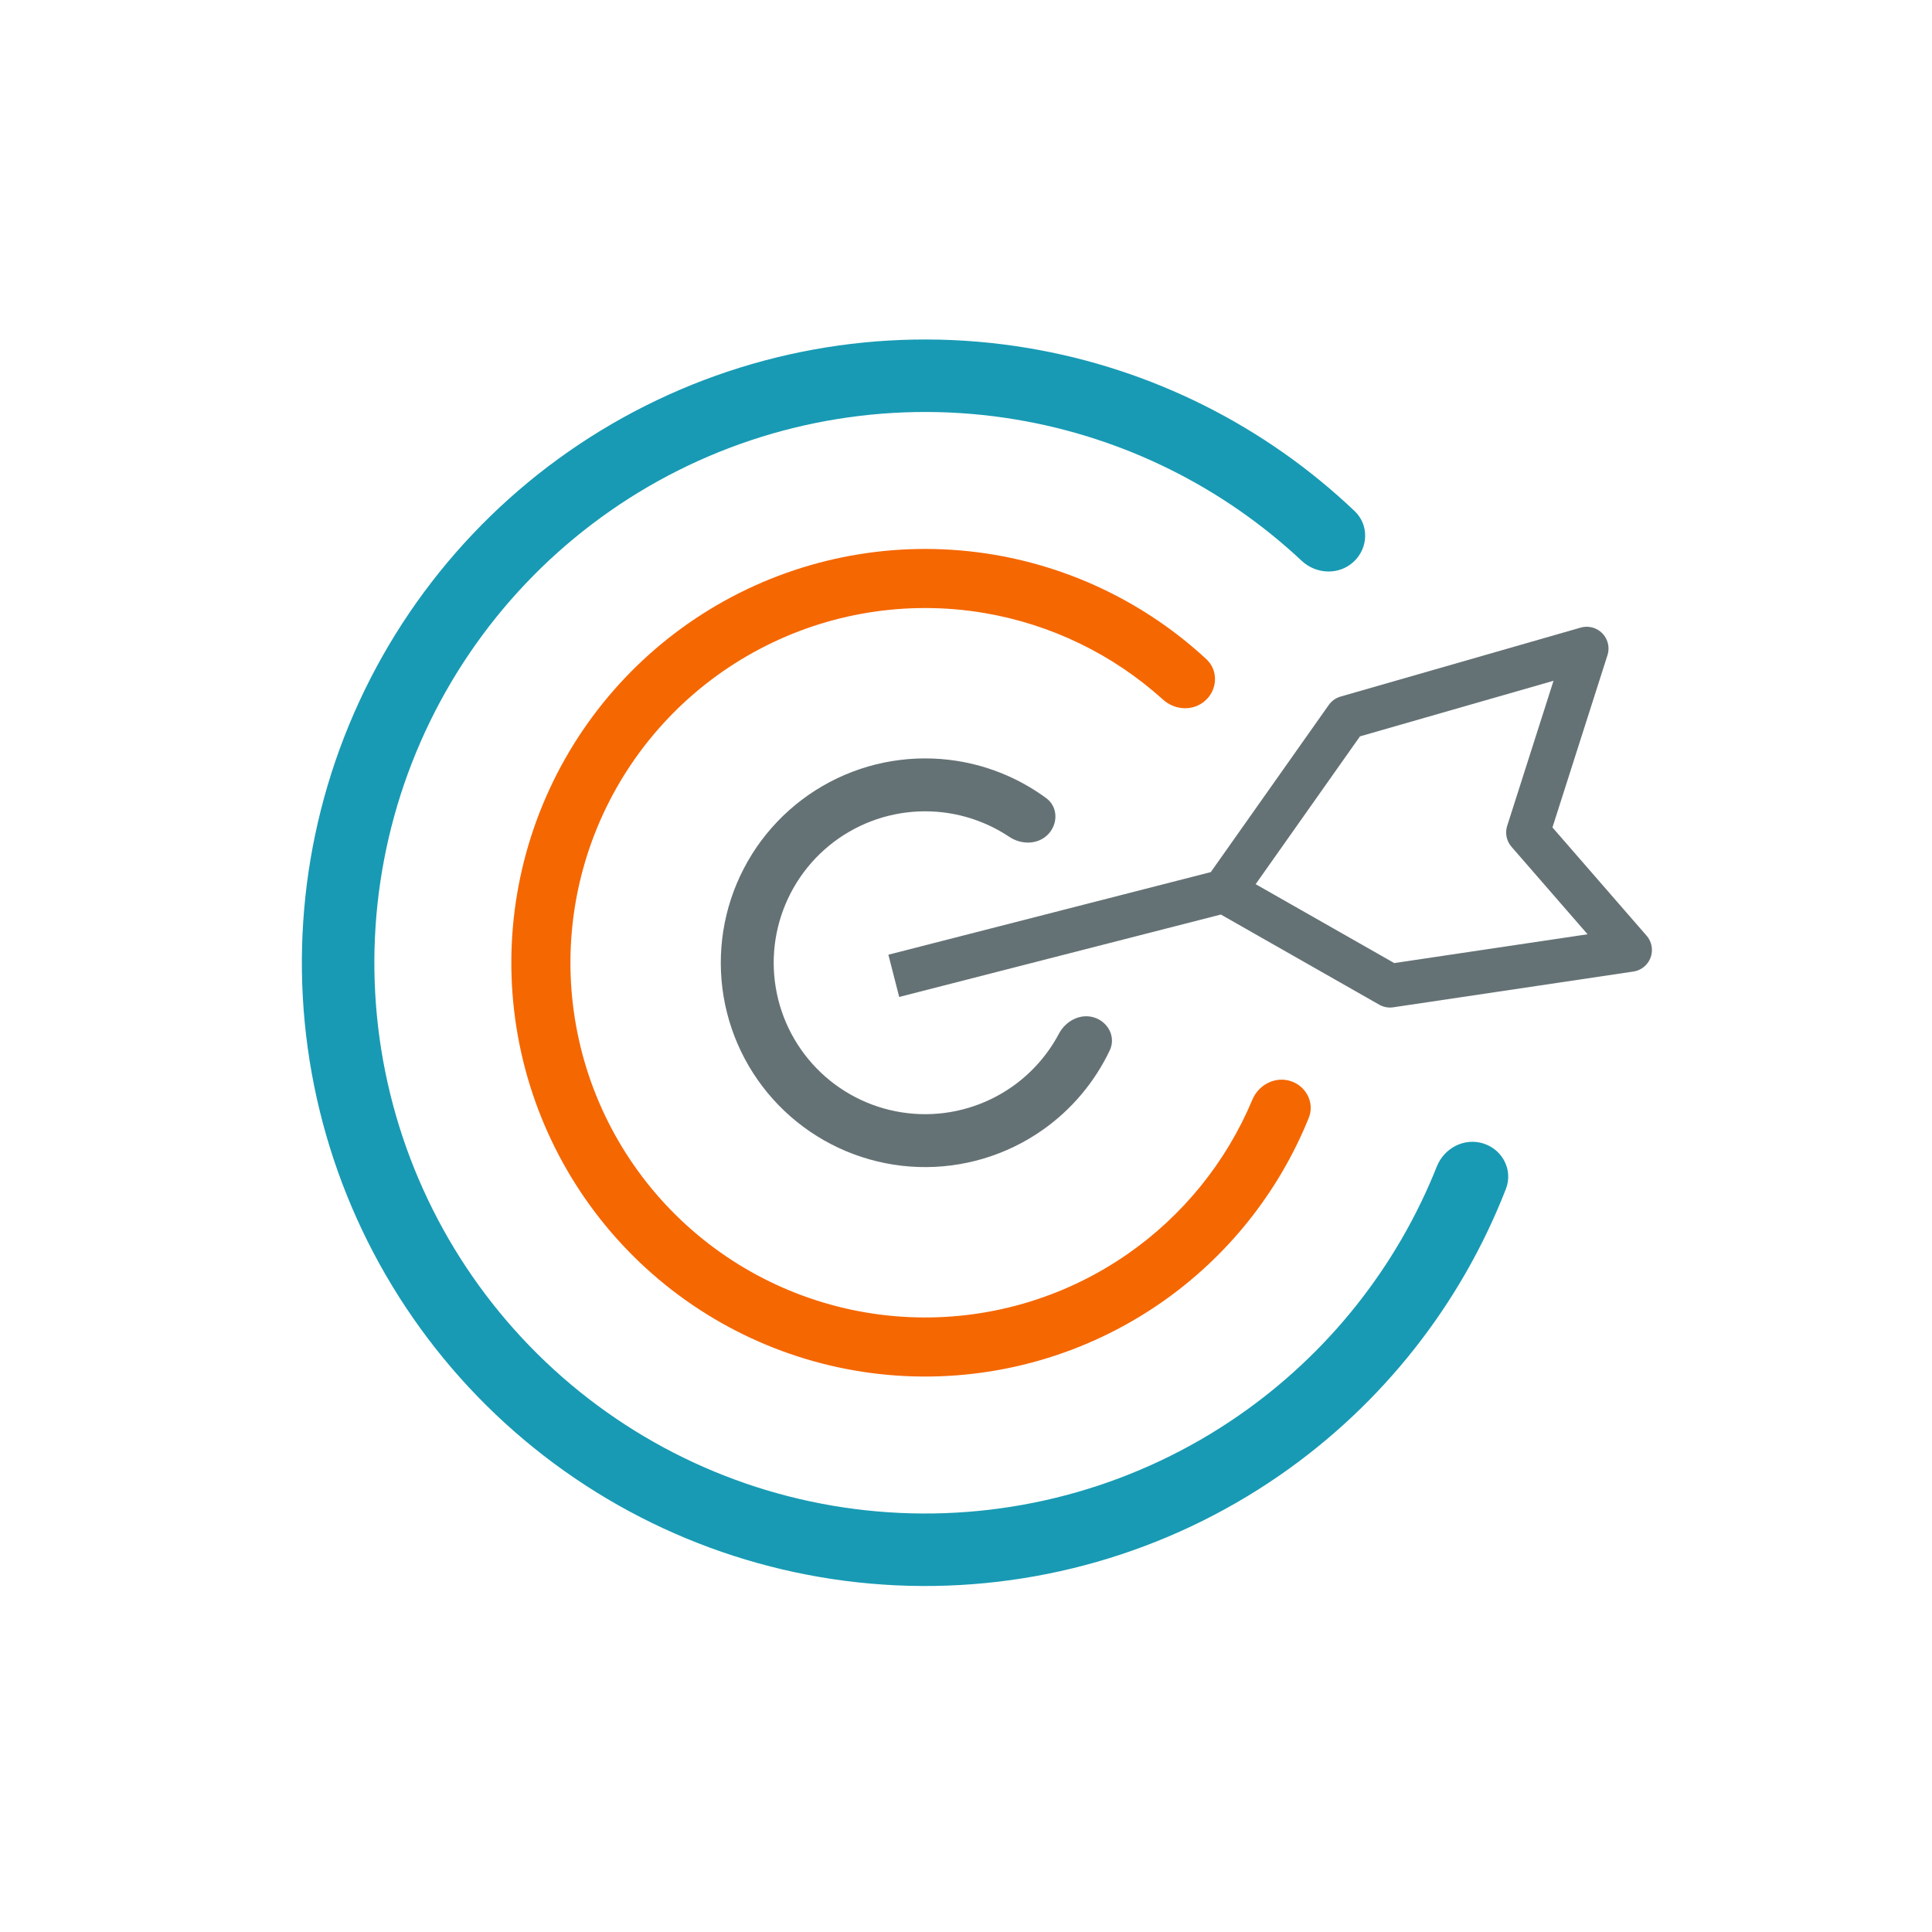
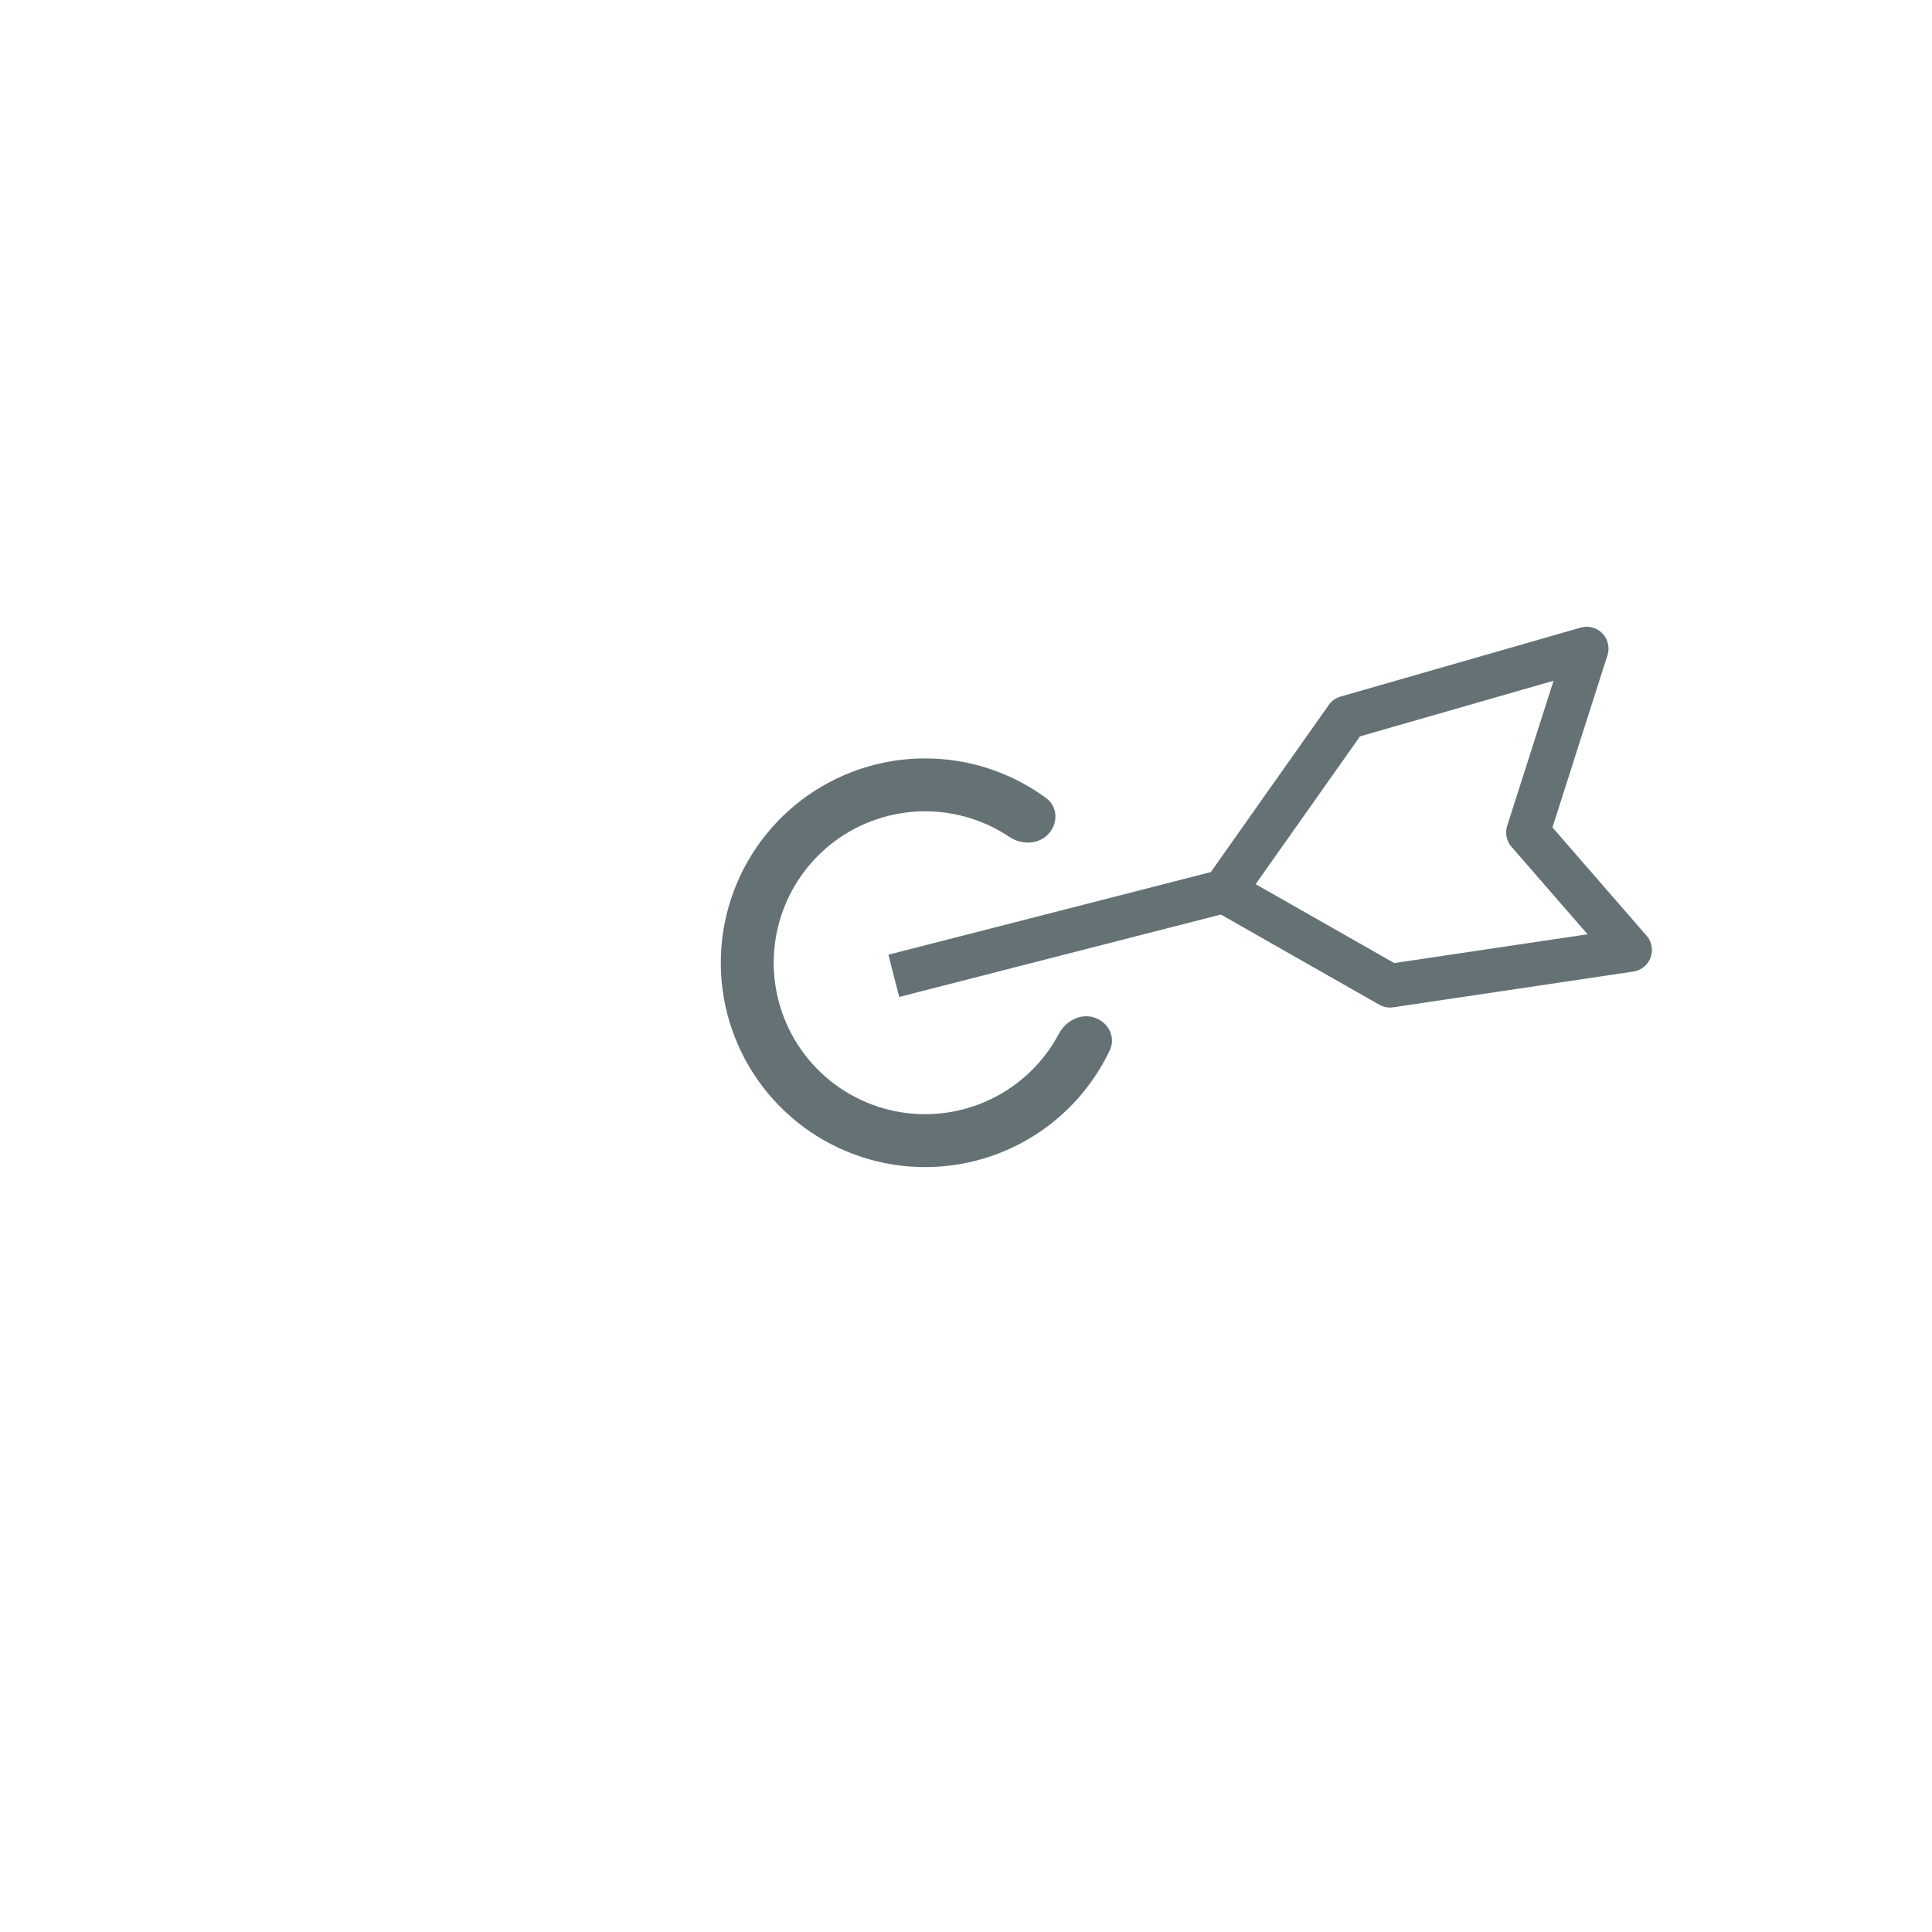
<svg xmlns="http://www.w3.org/2000/svg" width="128" height="128" viewBox="0 0 128 128" fill="none">
-   <path d="M98.293 75.764C99.555 76.172 100.253 77.529 99.772 78.765C96.79 86.424 91.582 93.038 84.793 97.737C77.346 102.892 68.409 105.455 59.361 105.032C50.313 104.608 41.656 101.222 34.722 95.393C27.789 89.565 22.964 81.618 20.991 72.778C19.018 63.937 20.007 54.694 23.805 46.47C27.603 38.247 34 31.501 42.009 27.271C50.019 23.041 59.197 21.562 68.13 23.062C76.271 24.429 83.797 28.201 89.752 33.866C90.713 34.78 90.658 36.306 89.69 37.212C88.722 38.118 87.207 38.061 86.239 37.154C81.009 32.255 74.437 28.991 67.335 27.799C59.441 26.473 51.33 27.78 44.252 31.518C37.174 35.256 31.522 41.217 28.165 48.484C24.809 55.751 23.935 63.919 25.678 71.732C27.422 79.544 31.686 86.566 37.813 91.717C43.94 96.867 51.59 99.86 59.586 100.234C67.582 100.609 75.478 98.344 82.06 93.788C87.982 89.689 92.543 83.941 95.194 77.283C95.684 76.05 97.031 75.355 98.293 75.764Z" fill="#189AB4" />
-   <path d="M85.514 71.626C86.542 71.959 87.112 73.066 86.707 74.068C84.707 79.01 81.303 83.276 76.897 86.327C71.952 89.749 66.019 91.451 60.011 91.17C54.004 90.889 48.256 88.64 43.652 84.77C39.049 80.901 35.846 75.625 34.536 69.755C33.226 63.886 33.883 57.749 36.404 52.289C38.926 46.829 43.173 42.35 48.49 39.542C53.808 36.733 59.902 35.752 65.833 36.747C71.118 37.635 76.013 40.049 79.924 43.672C80.717 44.407 80.672 45.651 79.882 46.39C79.093 47.129 77.859 47.081 77.058 46.355C73.74 43.355 69.623 41.353 65.185 40.608C60.101 39.755 54.877 40.596 50.319 43.004C45.76 45.411 42.12 49.25 39.958 53.931C37.797 58.611 37.234 63.871 38.357 68.903C39.479 73.934 42.225 78.457 46.171 81.774C50.118 85.091 55.045 87.019 60.194 87.26C65.344 87.501 70.43 86.042 74.668 83.108C78.369 80.546 81.245 76.985 82.972 72.858C83.389 71.861 84.485 71.293 85.514 71.626Z" fill="#F56701" />
  <path d="M72.505 67.415C73.426 67.713 73.941 68.708 73.527 69.583C72.528 71.689 70.998 73.512 69.074 74.864C66.67 76.552 63.782 77.413 60.845 77.316C57.909 77.219 55.084 76.169 52.796 74.325C50.509 72.481 48.883 69.944 48.165 67.095C47.447 64.246 47.675 61.241 48.814 58.533C49.954 55.825 51.944 53.561 54.483 52.083C57.023 50.605 59.974 49.994 62.891 50.341C65.226 50.618 67.437 51.498 69.315 52.879C70.095 53.453 70.113 54.573 69.444 55.272C68.774 55.971 67.671 55.98 66.866 55.442C65.558 54.569 64.055 54.01 62.477 53.822C60.315 53.565 58.128 54.018 56.246 55.113C54.365 56.208 52.89 57.886 52.046 59.893C51.201 61.899 51.032 64.126 51.564 66.237C52.097 68.349 53.301 70.229 54.996 71.596C56.691 72.962 58.785 73.74 60.961 73.812C63.137 73.884 65.278 73.246 67.059 71.995C68.36 71.081 69.418 69.877 70.155 68.487C70.609 67.632 71.584 67.117 72.505 67.415Z" fill="#657275" />
  <path d="M60.615 64.293L81.092 59.046M81.092 59.046L92.092 65.308L108 62.939L101.231 55.154L105.123 42.969L89.215 47.538L81.092 59.046Z" stroke="#657275" stroke-width="2.889" stroke-linecap="square" stroke-linejoin="round" />
</svg>